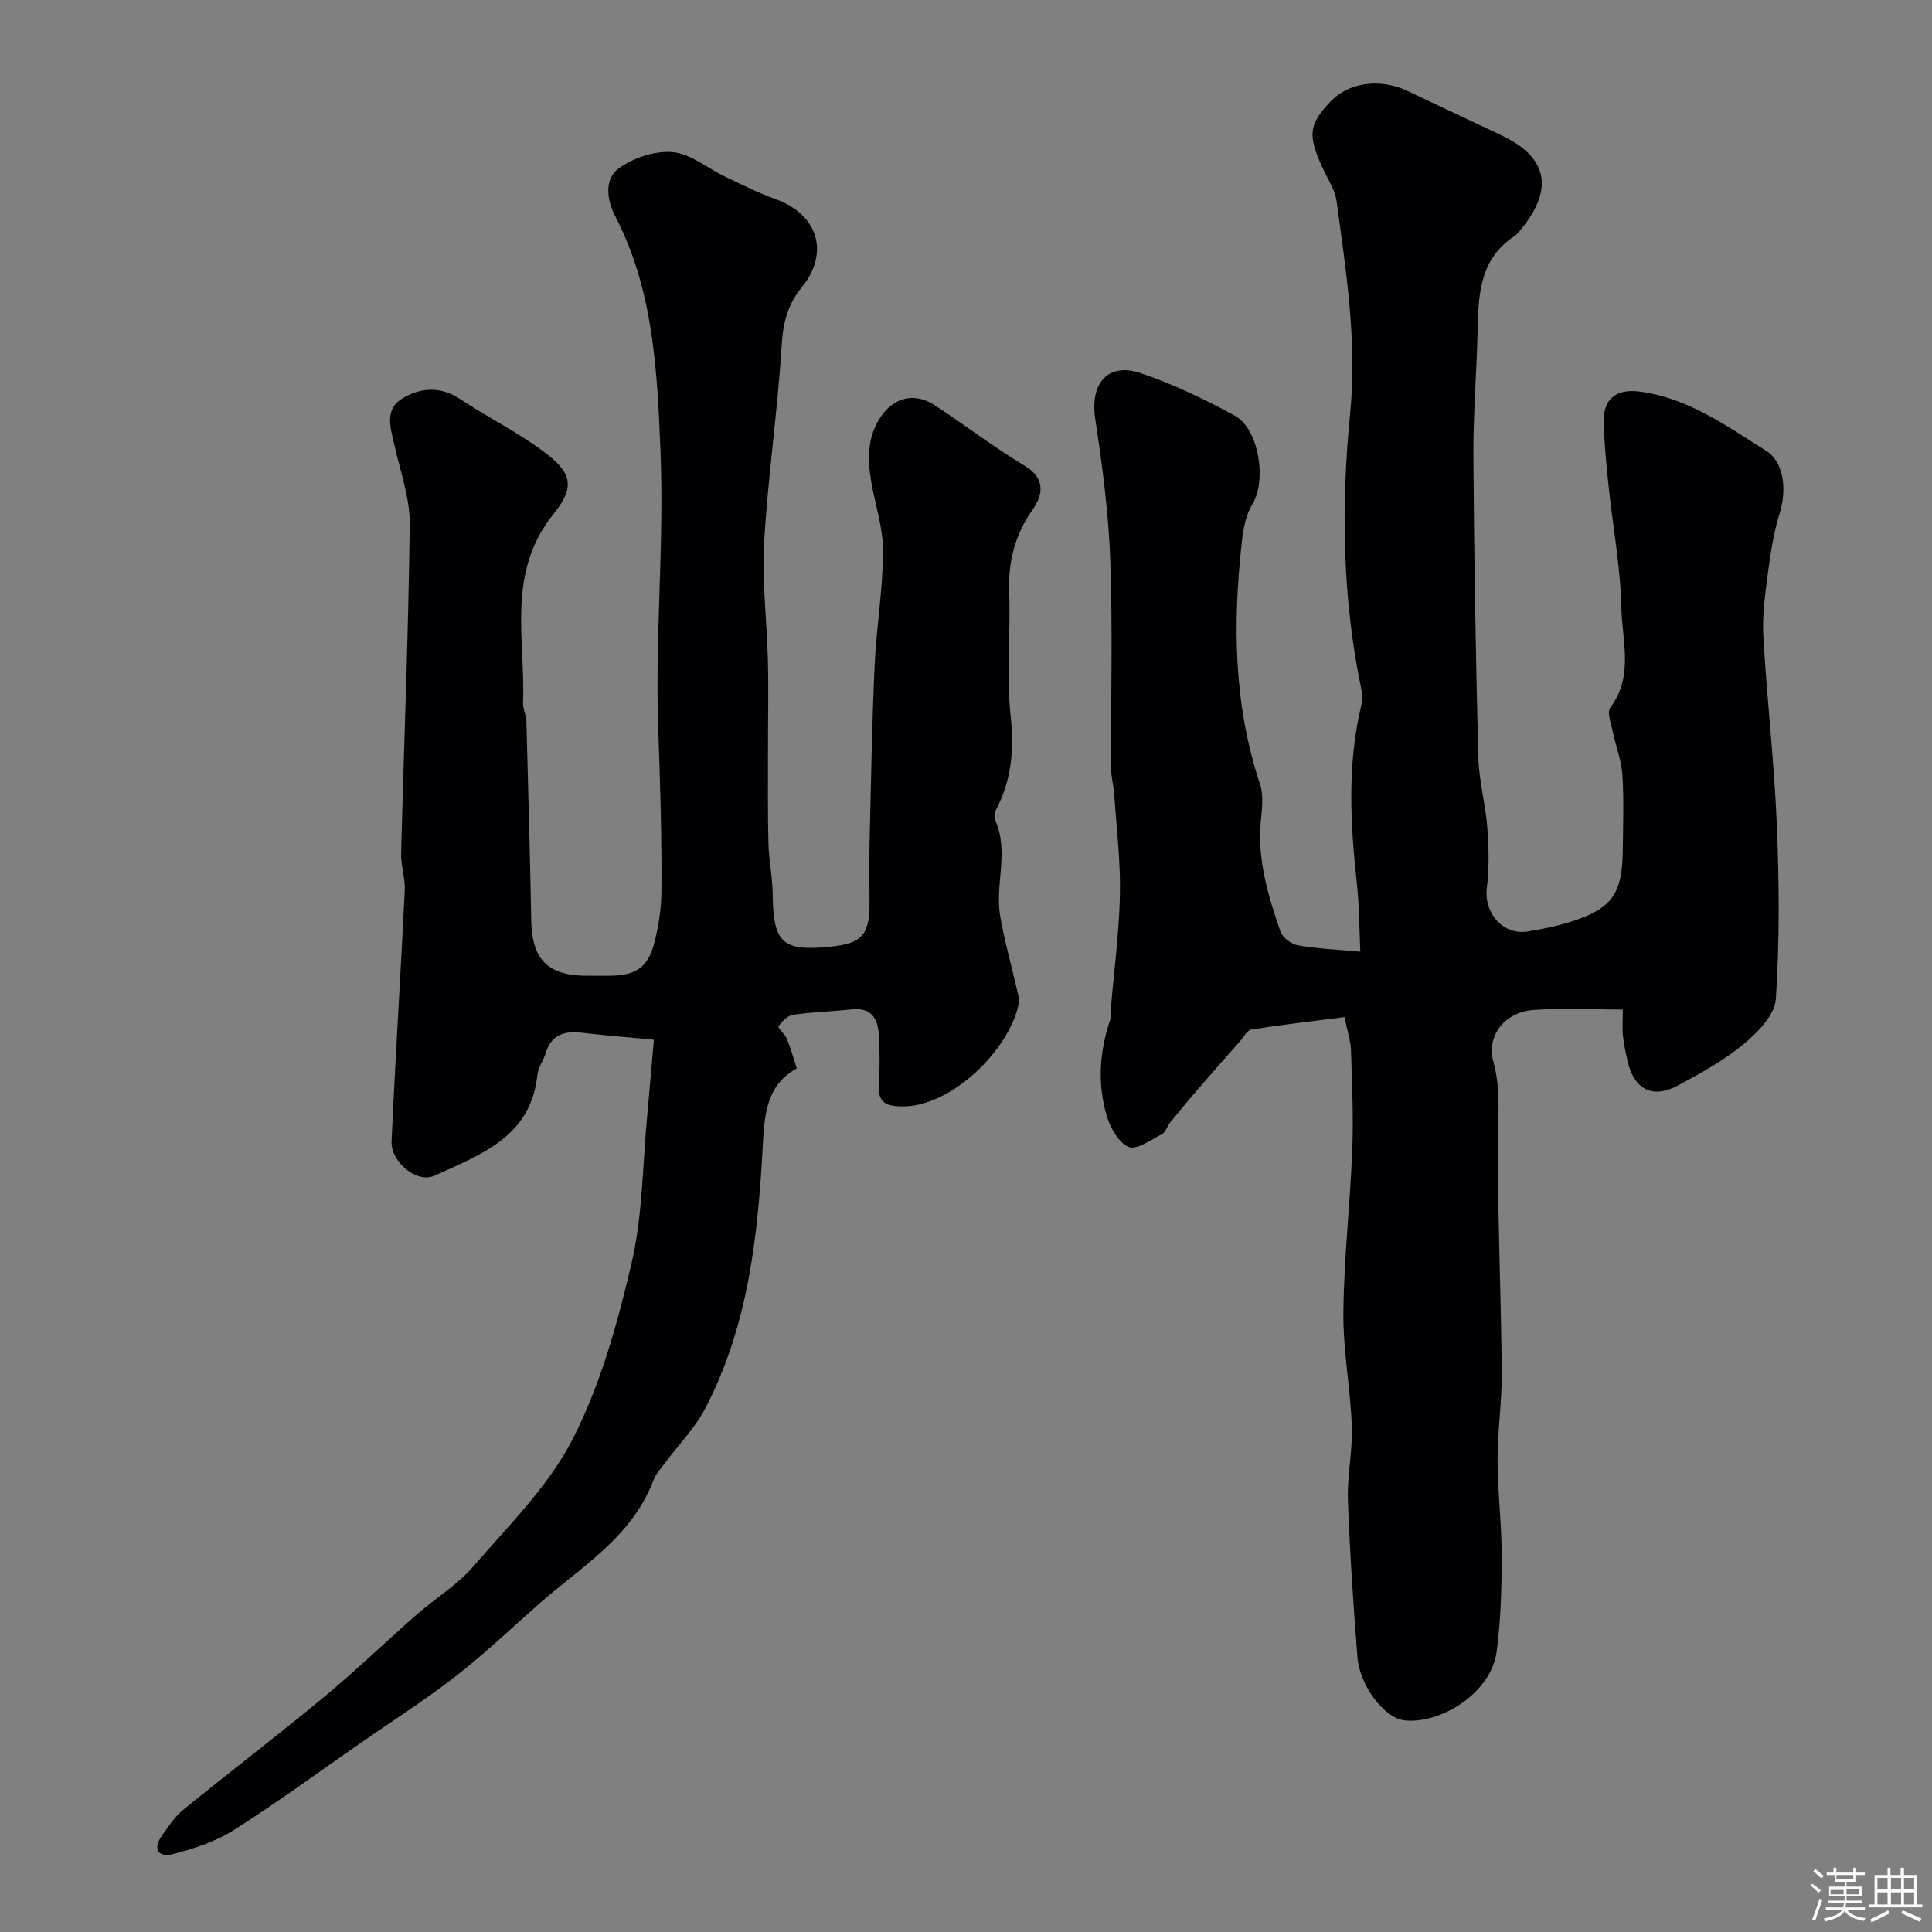
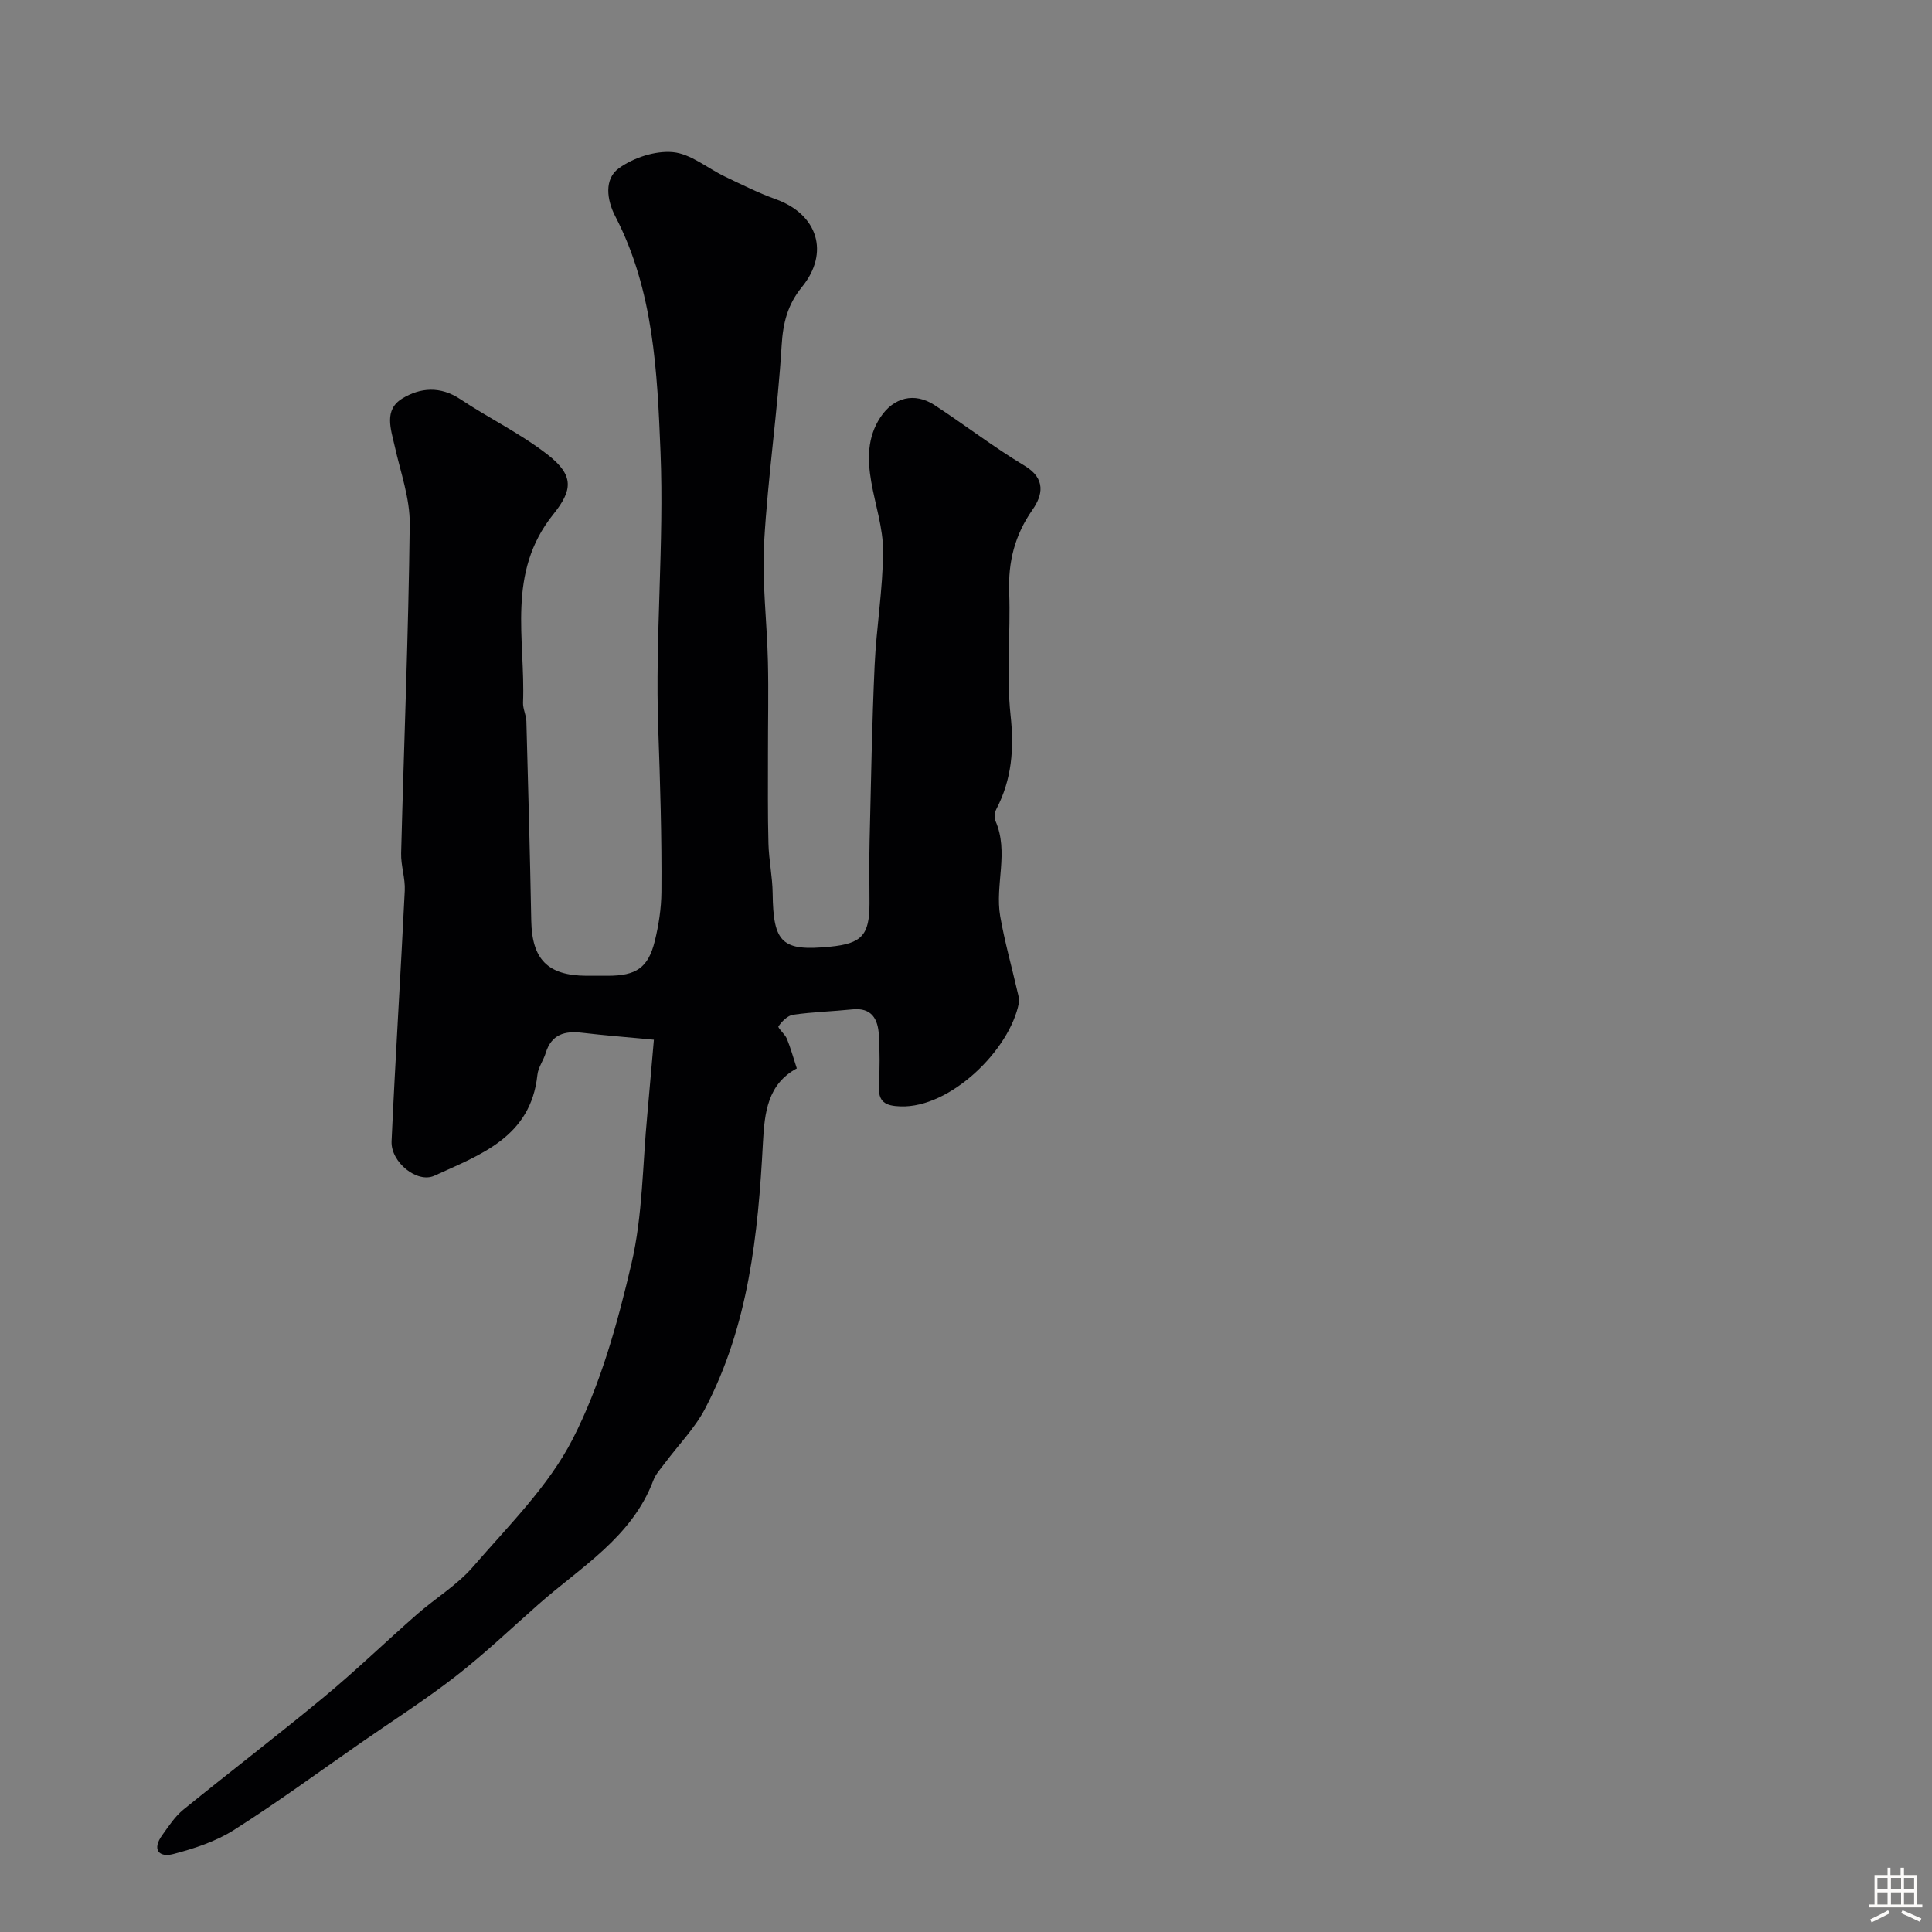
<svg xmlns="http://www.w3.org/2000/svg" enable-background="new 0 0 400 400" viewBox="0 0 400 400">
  <rect x="0" y="0" width="400" height="400" fill="#808080" stroke="none" />
-   <path d="m374.8 390.4.4-.4c.7.5 1.3 1 1.8 1.4l-.5.5c-.5-.6-1.1-1.1-1.7-1.5zm1 7.3-.6-.3c.5-1.4 1.1-2.8 1.5-4.3.2.1.4.2.6.3-.5 1.3-1 2.8-1.5 4.3zm-.4-10.3.5-.4c.4.3 1 .8 1.7 1.4l-.5.5c-.5-.5-1.1-1-1.7-1.5zm2.5.3h1.7v-1h.6v1h3.5v-1h.6v1h1.8v.5h-1.8v1.4h-2v1h3.2v2h-3.2v.9h3.3v.5h-3.4c0 .3-.1.6-.1.9h4v.5h-3.7c.7.9 1.9 1.5 3.8 1.7-.1.2-.2.4-.3.6-2.1-.4-3.5-1.1-4-2.1-.4 1-1.8 1.7-4 2.2-.1-.2-.2-.4-.3-.6 2.1-.4 3.4-1 3.8-1.8h-3.4v-.5h3.6c.1-.3.1-.6.2-.9h-3.3v-.5h3.4c0-.3 0-.6 0-.9h-3.2v-2h3.3v-1h-2.1v-1.4h-1.7v-.5zm1.1 3.5v1h2.7c0-.3 0-.4 0-.4 0-.1 0-.2 0-.2 0-.1 0-.2 0-.3h-2.7zm1.2-3v.9h3.5v-.9zm4.7 3h-2.6v.6.4h2.6z" fill="#fcfbfa" />
  <path d="m393.6 386.7h.6v1.5h2.7v6.1h1.1v.6h-11v-.6h1.1v-6.1h2.7v-1.5h.6v1.5h2.1v-1.5zm-2.7 8.8.4.6c-1.2.6-2.5 1.3-3.8 1.9-.1-.2-.2-.4-.3-.6 1.2-.6 2.5-1.2 3.7-1.9zm-2.2-6.7v2.4h2.1v-2.4zm0 3v2.5h2.1v-2.5zm2.8-3v2.4h2.1v-2.4zm0 3v2.5h2.1v-2.5zm6 6.1c-1.4-.7-2.7-1.3-3.9-1.8l.3-.6c1.5.6 2.7 1.2 3.9 1.7zm-1.2-9.1h-2.1v2.4h2.1zm-2.1 3v2.5h2.1v-2.5z" fill="#fcfbfa" />
  <g fill="#010103">
-     <path d="m278.37 210.58c-6.41.82-12.87 1.57-19.29 2.56-.85.13-1.52 1.49-2.24 2.31-2.99 3.38-5.98 6.76-8.93 10.18-1.93 2.24-3.82 4.52-5.68 6.82-.61.75-.9 1.97-1.66 2.36-2.26 1.16-5.21 3.34-6.89 2.65-2.08-.85-3.81-3.97-4.55-6.46-1.95-6.59-1.5-13.28.71-19.83.26-.76.09-1.65.16-2.48.66-7.86 1.72-15.71 1.87-23.58.13-6.9-.72-13.83-1.2-20.74-.12-1.79-.64-3.57-.64-5.36-.05-14.33.35-28.67-.16-42.98-.35-9.81-1.64-19.62-3.12-29.33-1.1-7.23 2.56-11.73 9.36-9.46 6.73 2.25 13.24 5.4 19.5 8.79 5.12 2.77 6.65 13.56 3.69 18.34-1.37 2.22-1.9 5.15-2.19 7.82-1.89 16.95-1.71 33.74 3.77 50.18.76 2.27.41 5.02.17 7.51-.78 8.07 1.5 15.59 4.06 23.01.43 1.25 2.28 2.61 3.65 2.84 4.17.71 8.42.89 12.88 1.3-.23-4.92-.21-9.47-.7-13.97-1.38-12.52-2.06-24.98.98-37.38.23-.93.13-2.01-.07-2.97-3.94-18.82-4.2-38.05-2.34-56.84 1.51-15.22-.82-29.6-2.79-44.27-.27-2.02-1.48-3.94-2.4-5.84-3.69-7.58-3.52-9.86 1.22-14.81 3.74-3.9 10.16-4.79 15.8-2.15 6.45 3.02 12.87 6.11 19.32 9.12 10.48 4.89 10.73 11.8 3.98 19.9-.32.38-.65.78-1.06 1.05-6.9 4.5-7.49 11.48-7.63 18.77-.18 8.94-.95 17.87-.9 26.8.13 20.76.49 41.53 1.02 62.29.12 4.88 1.49 9.71 1.86 14.59.32 4.16.41 8.42-.1 12.55-.63 5.15 3.35 9.81 8.46 8.98 3.03-.49 6.08-1.11 9-2.04 8.47-2.7 10.61-5.75 10.69-14.86.05-5.16.25-10.35-.08-15.49-.19-2.98-1.35-5.89-1.96-8.85-.35-1.71-1.3-4.09-.54-5.1 4.89-6.54 2.43-13.86 2.28-20.73-.18-8.49-1.79-16.94-2.67-25.41-.46-4.42-.9-8.86-.96-13.3-.07-4.69 2.86-6.58 7.36-6 10.12 1.31 18.05 7.12 26.28 12.29 3.59 2.26 4.3 7.9 2.79 12.8-1.23 4-1.89 8.21-2.44 12.37-.58 4.4-1.21 8.89-.96 13.29.74 12.98 2.25 25.92 2.79 38.9.49 12.03.59 24.12-.2 36.12-.21 3.27-3.72 6.89-6.61 9.28-4.1 3.4-8.89 6.05-13.62 8.6-5.28 2.85-9.13.86-10.46-5.02-.39-1.74-.79-3.49-.97-5.26-.16-1.62-.03-3.27-.03-5.43-6.47 0-12.61-.38-18.68.11-5.7.46-9.62 5.28-8.11 10.71 1.68 6.07.87 11.91.89 17.91.05 15.43.7 30.86.84 46.29.06 6.1-.87 12.2-.86 18.3.01 6.6.85 13.2.85 19.8s-.18 13.25-1.04 19.78c-1.15 8.72-11.74 15.1-19.1 14.27-4.26-.48-9.28-7.32-9.72-13.01-.85-10.85-1.59-21.71-1.98-32.59-.18-5.08 1-10.21.81-15.29-.29-7.88-1.83-15.74-1.75-23.6.12-11.2 1.4-22.38 1.84-33.58.27-6.84-.04-13.7-.26-20.55-.04-1.91-.7-3.82-1.34-6.98z" />
    <path d="m135.38 215.26c-5.7-.54-10.29-.9-14.87-1.44-3.6-.43-6.35.33-7.53 4.2-.47 1.55-1.56 2.98-1.72 4.54-1.36 12.87-11.81 16.51-21.33 20.86-3.56 1.63-9.05-2.81-8.86-7.13.78-17.3 1.89-34.59 2.73-51.89.13-2.57-.82-5.18-.75-7.76.58-22.7 1.52-45.4 1.78-68.1.06-5.38-1.92-10.8-3.11-16.16-.8-3.57-2.28-7.51 1.55-9.86 3.73-2.29 7.9-2.62 12.02.12 5.96 3.97 12.51 7.13 18.13 11.52 5.54 4.33 5.08 7.39 1.14 12.31-9.77 12.17-5.76 25.8-6.27 39.01-.05 1.27.65 2.55.69 3.84.38 13.76.75 27.53 1.01 41.3.15 8 3.4 11.34 11.37 11.4 1.5.01 3 0 4.5 0 5.84 0 8.34-1.65 9.7-7.15.82-3.31 1.35-6.79 1.38-10.19.09-11.3-.26-22.58-.66-33.88-.67-19.06 1.24-38.22.47-57.27-.67-16.55-1.41-33.43-9.37-48.76-1.76-3.39-2.32-7.7.72-9.91 3.03-2.21 7.54-3.69 11.2-3.36 3.72.34 7.19 3.34 10.81 5.07 3.47 1.65 6.92 3.39 10.52 4.68 8.69 3.13 11.19 11.09 5.38 18.2-2.93 3.59-3.9 7.39-4.18 12.07-.82 13.58-2.84 27.09-3.62 40.67-.47 8.22.59 16.52.78 24.79.15 6.36 0 12.73.01 19.09.01 6.2-.07 12.4.1 18.59.09 3.44.83 6.86.87 10.3.12 10.29 1.93 12.04 11.92 11.04 6.54-.65 8.12-2.39 8.13-8.93 0-4.33-.09-8.67.02-13 .29-12.1.49-24.21 1.04-36.3.36-7.87 1.71-15.72 1.75-23.59.03-4.8-1.61-9.61-2.45-14.43-.8-4.64-.85-9.19 1.89-13.34 2.73-4.14 7.05-5.25 11.21-2.54 6.28 4.1 12.24 8.71 18.66 12.56 4.49 2.69 3.71 6.14 1.64 9.09-3.68 5.26-5.07 10.77-4.84 17.11.31 8.49-.62 17.07.29 25.47.75 6.96.26 13.25-2.94 19.4-.35.68-.51 1.76-.21 2.42 2.87 6.49-.13 13.26 1 19.78.91 5.22 2.36 10.34 3.55 15.52.18.79.47 1.66.32 2.42-1.87 9.73-14.19 21.8-24.53 21.43-3.14-.11-4.63-.93-4.45-4.29.19-3.49.19-7.01-.01-10.49-.19-3.28-1.46-5.73-5.49-5.31-4.08.42-8.2.53-12.25 1.11-1.15.16-2.33 1.37-3.05 2.4-.21.3 1.34 1.6 1.75 2.58.77 1.88 1.3 3.85 2.05 6.13-6.02 3.25-6.68 9.1-7.01 15.35-1 19.01-2.96 37.89-11.99 55.12-2.13 4.06-5.49 7.46-8.26 11.18-.88 1.18-1.95 2.32-2.45 3.66-4.46 11.82-15.04 17.92-23.82 25.69-5.68 5.02-11.19 10.26-17.17 14.91-6.3 4.89-13.06 9.2-19.62 13.76-8.71 6.05-17.27 12.34-26.22 18.01-3.75 2.38-8.22 3.85-12.55 4.98-3 .78-4.44-.94-2.31-3.89 1.34-1.86 2.64-3.87 4.38-5.29 9.66-7.85 19.56-15.41 29.15-23.35 6.6-5.47 12.78-11.45 19.23-17.1 3.82-3.35 8.33-6.06 11.61-9.86 7.32-8.48 15.62-16.65 20.63-26.43 5.77-11.27 9.28-23.95 12.18-36.38 2.33-9.98 2.28-20.52 3.27-30.81.46-5.05.88-10.11 1.36-15.49z" />
  </g>
</svg>